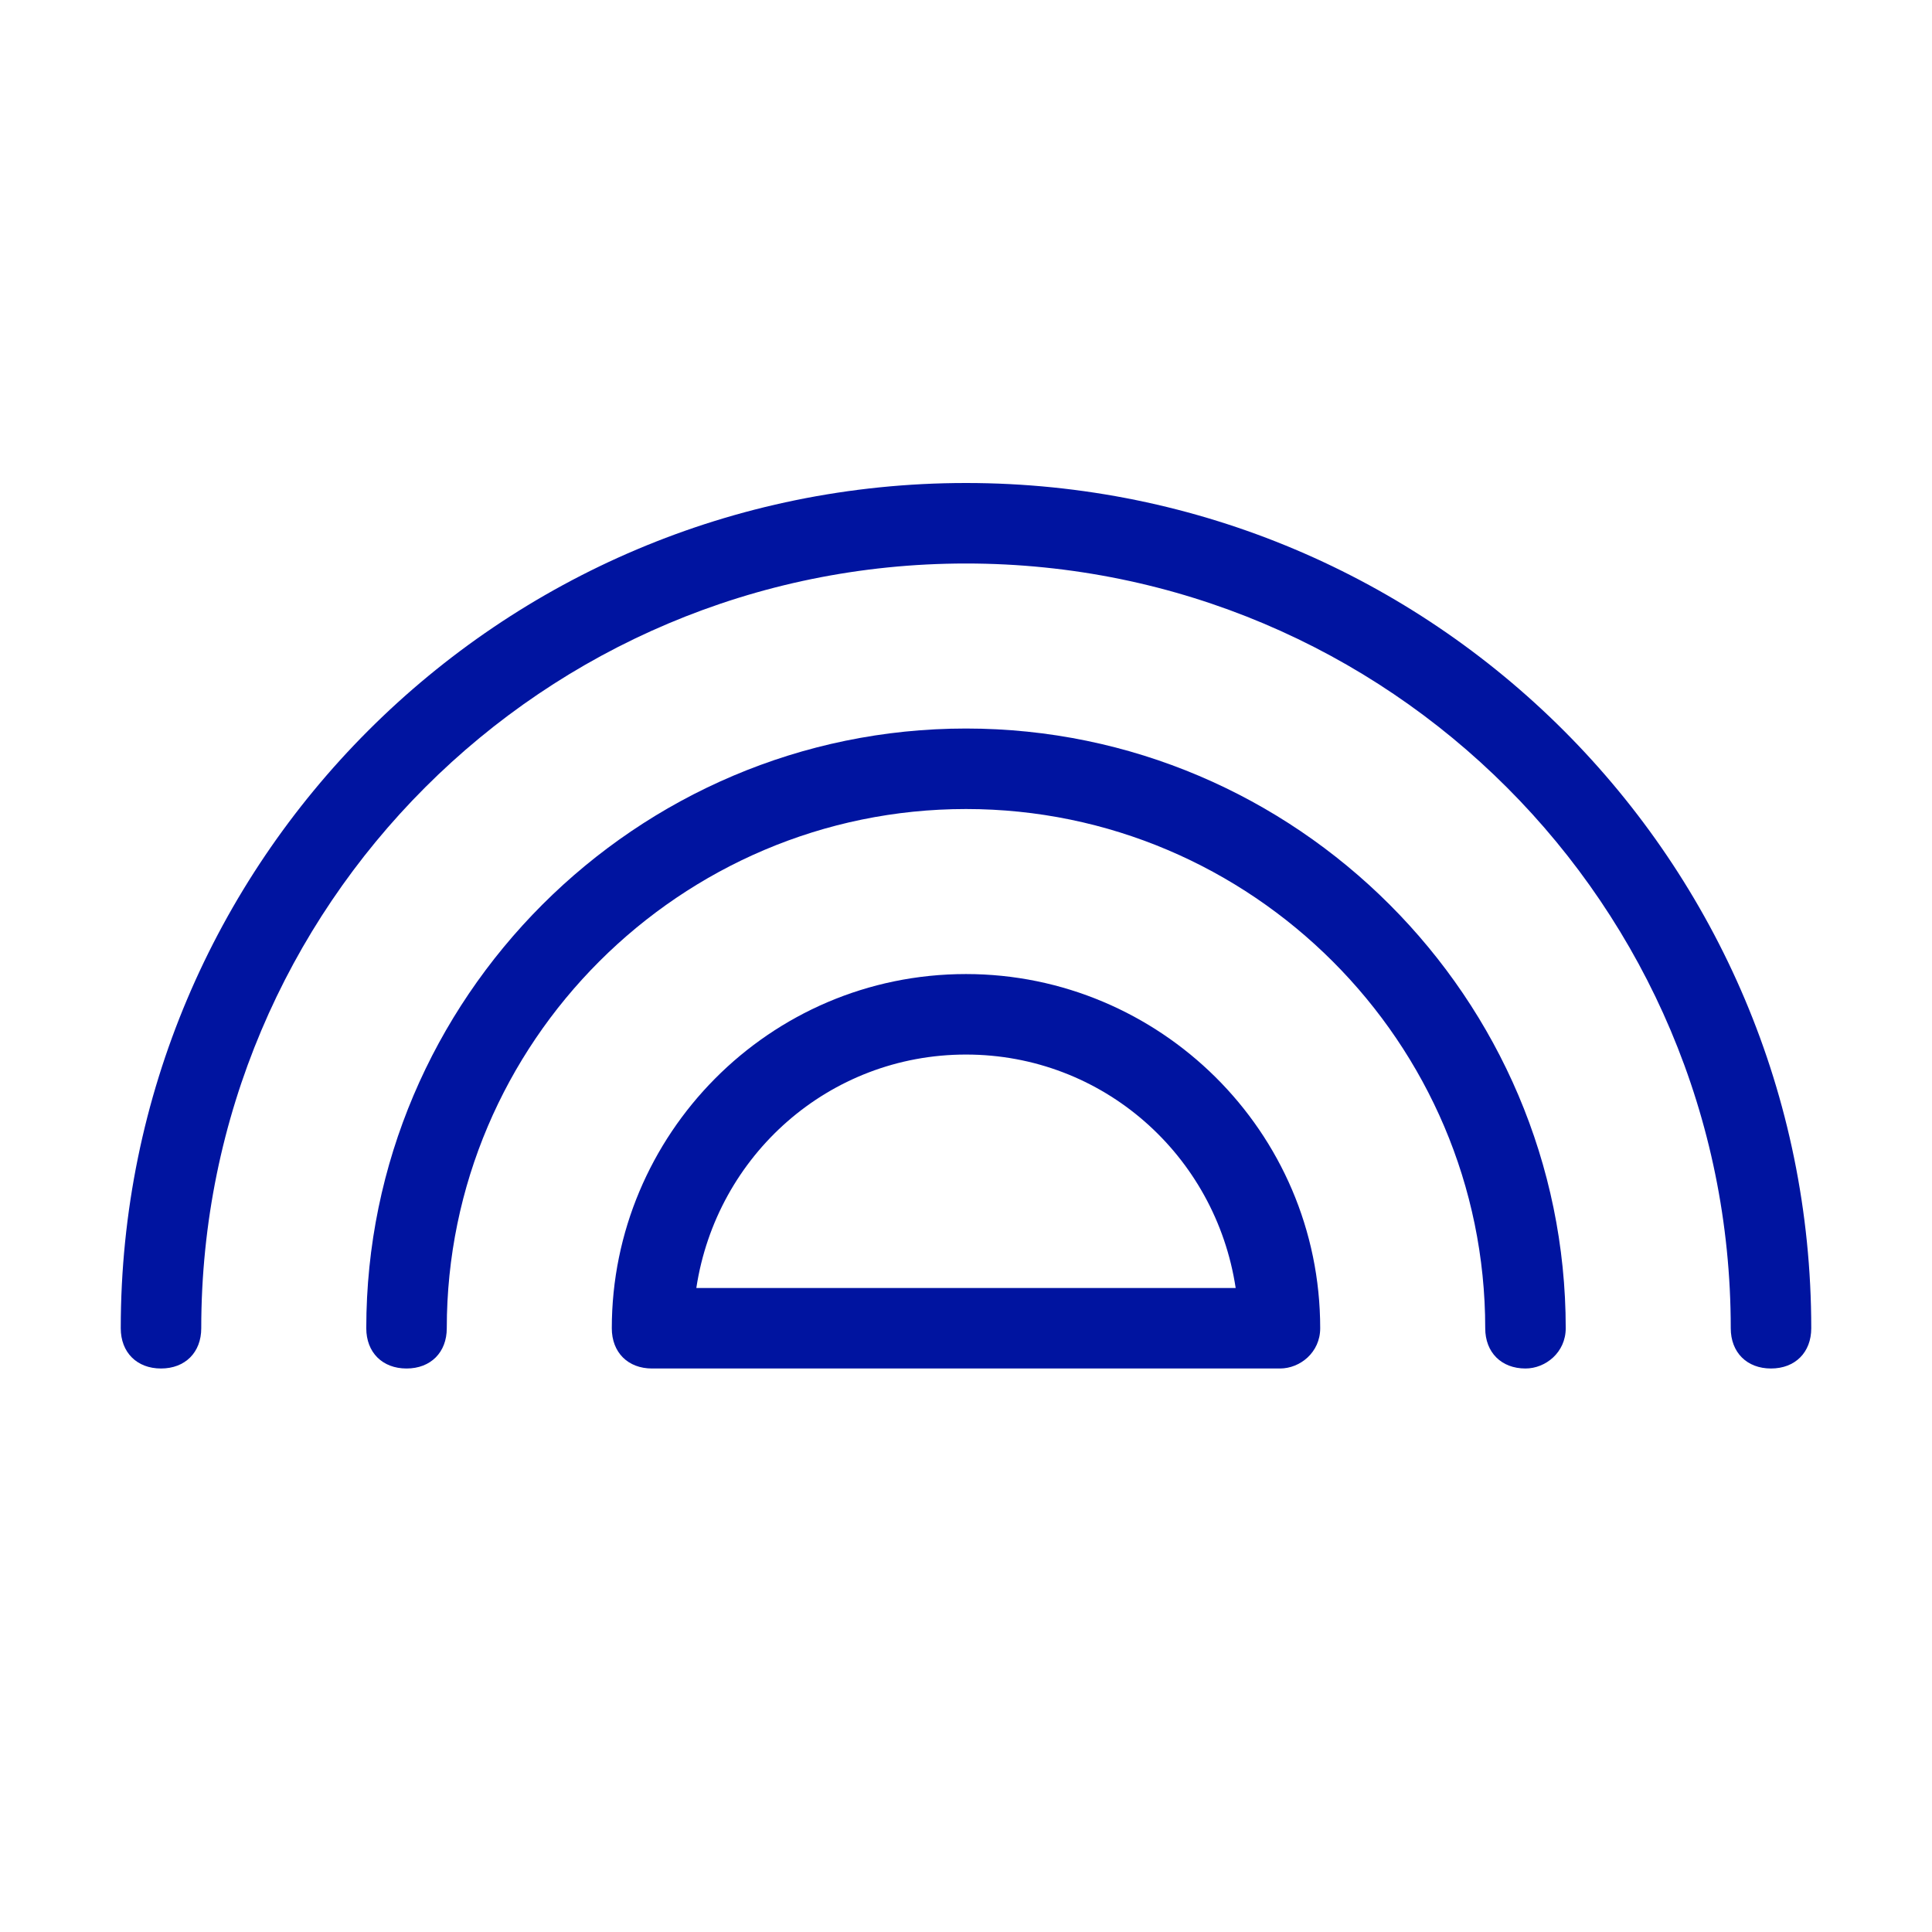
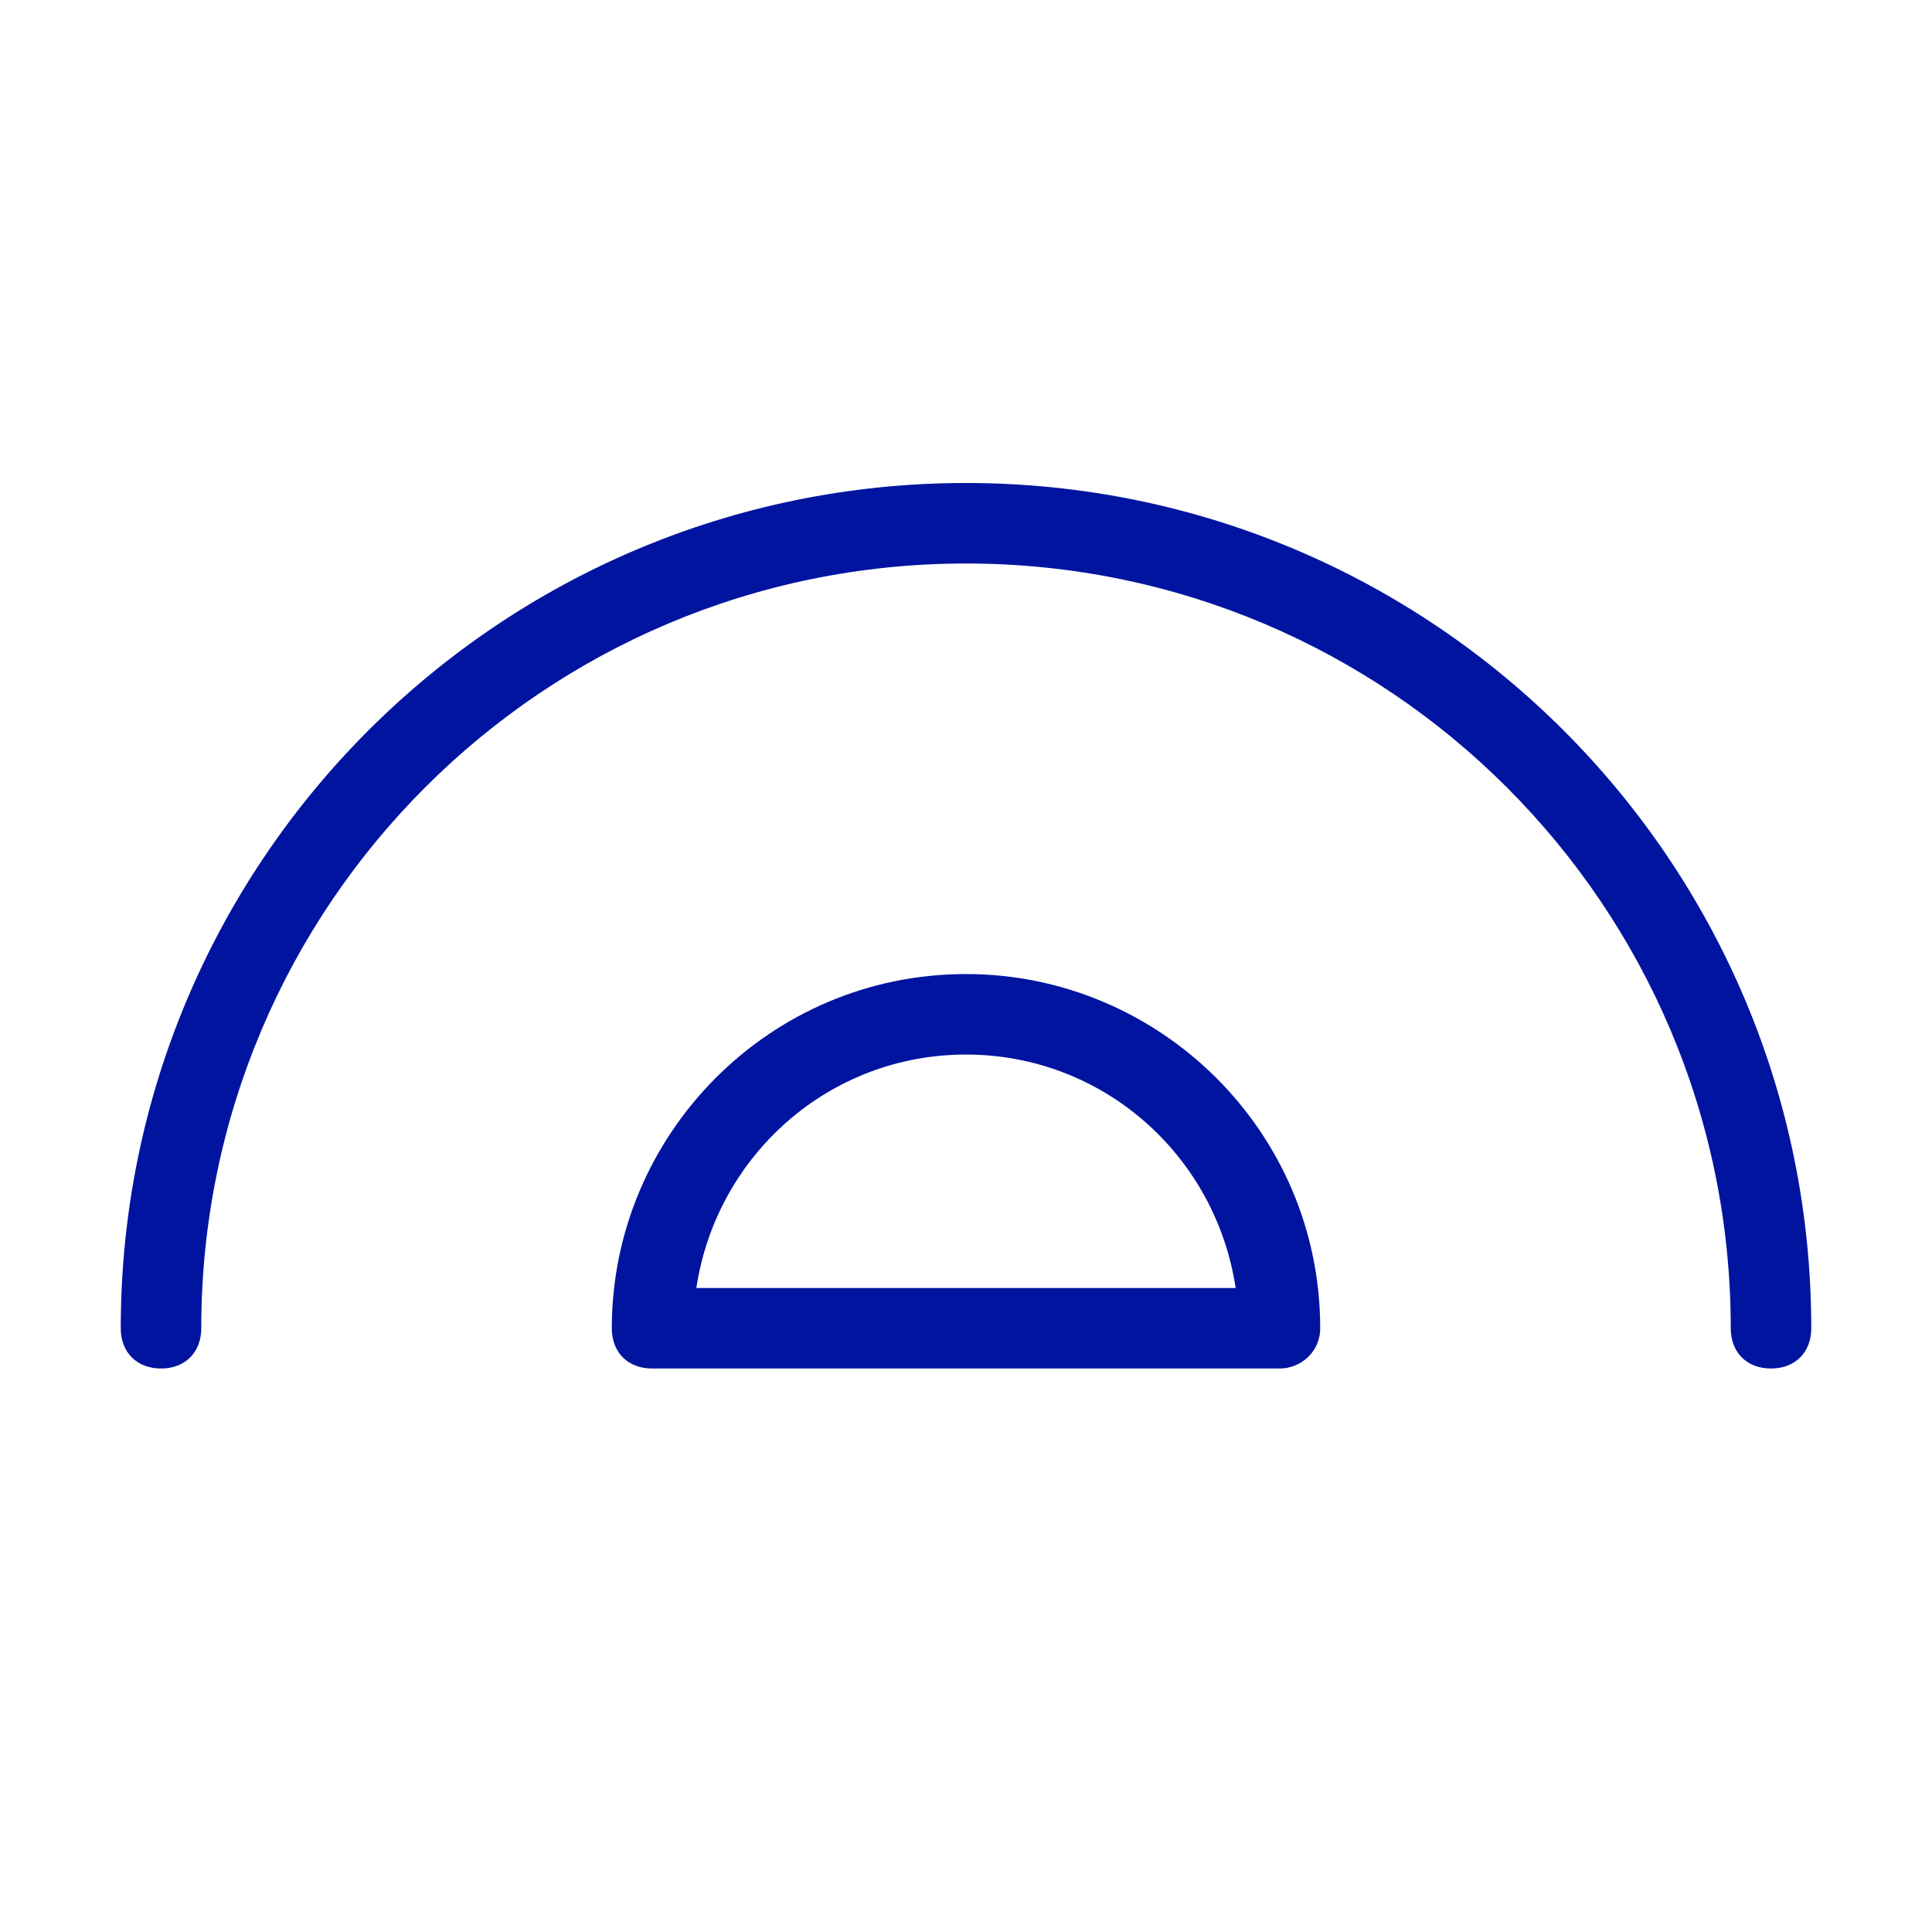
<svg xmlns="http://www.w3.org/2000/svg" version="1.1" id="Layer_1" x="0px" y="0px" viewBox="0 0 48 48" style="enable-background:new 0 0 48 48;" xml:space="preserve">
  <g>
    <path fill="#0014a0" d="M31.8,34H16.2c-0.6,0-1-0.4-1-1c0-4.8,3.9-8.8,8.8-8.8c4.8,0,8.8,3.9,8.8,8.8C32.8,33.6,32.3,34,31.8,34z M17.3,32h13.4   c-0.5-3.3-3.3-5.8-6.7-5.8S17.8,28.7,17.3,32z" />
-     <path fill="#0014a0" d="M37.9,34c-0.6,0-1-0.4-1-1c0-7.1-5.8-12.9-12.9-12.9S11.1,25.9,11.1,33c0,0.6-0.4,1-1,1s-1-0.4-1-1   c0-8.2,6.7-14.9,14.9-14.9S38.9,24.8,38.9,33C38.9,33.6,38.4,34,37.9,34z" />
    <path fill="#0014a0" d="M44,34c-0.6,0-1-0.4-1-1c0-10.5-8.5-19-19-19S5,22.5,5,33c0,0.6-0.4,1-1,1s-1-0.4-1-1c0-11.6,9.4-21,21-21s21,9.4,21,21   C45,33.6,44.6,34,44,34z" />
  </g>
</svg>